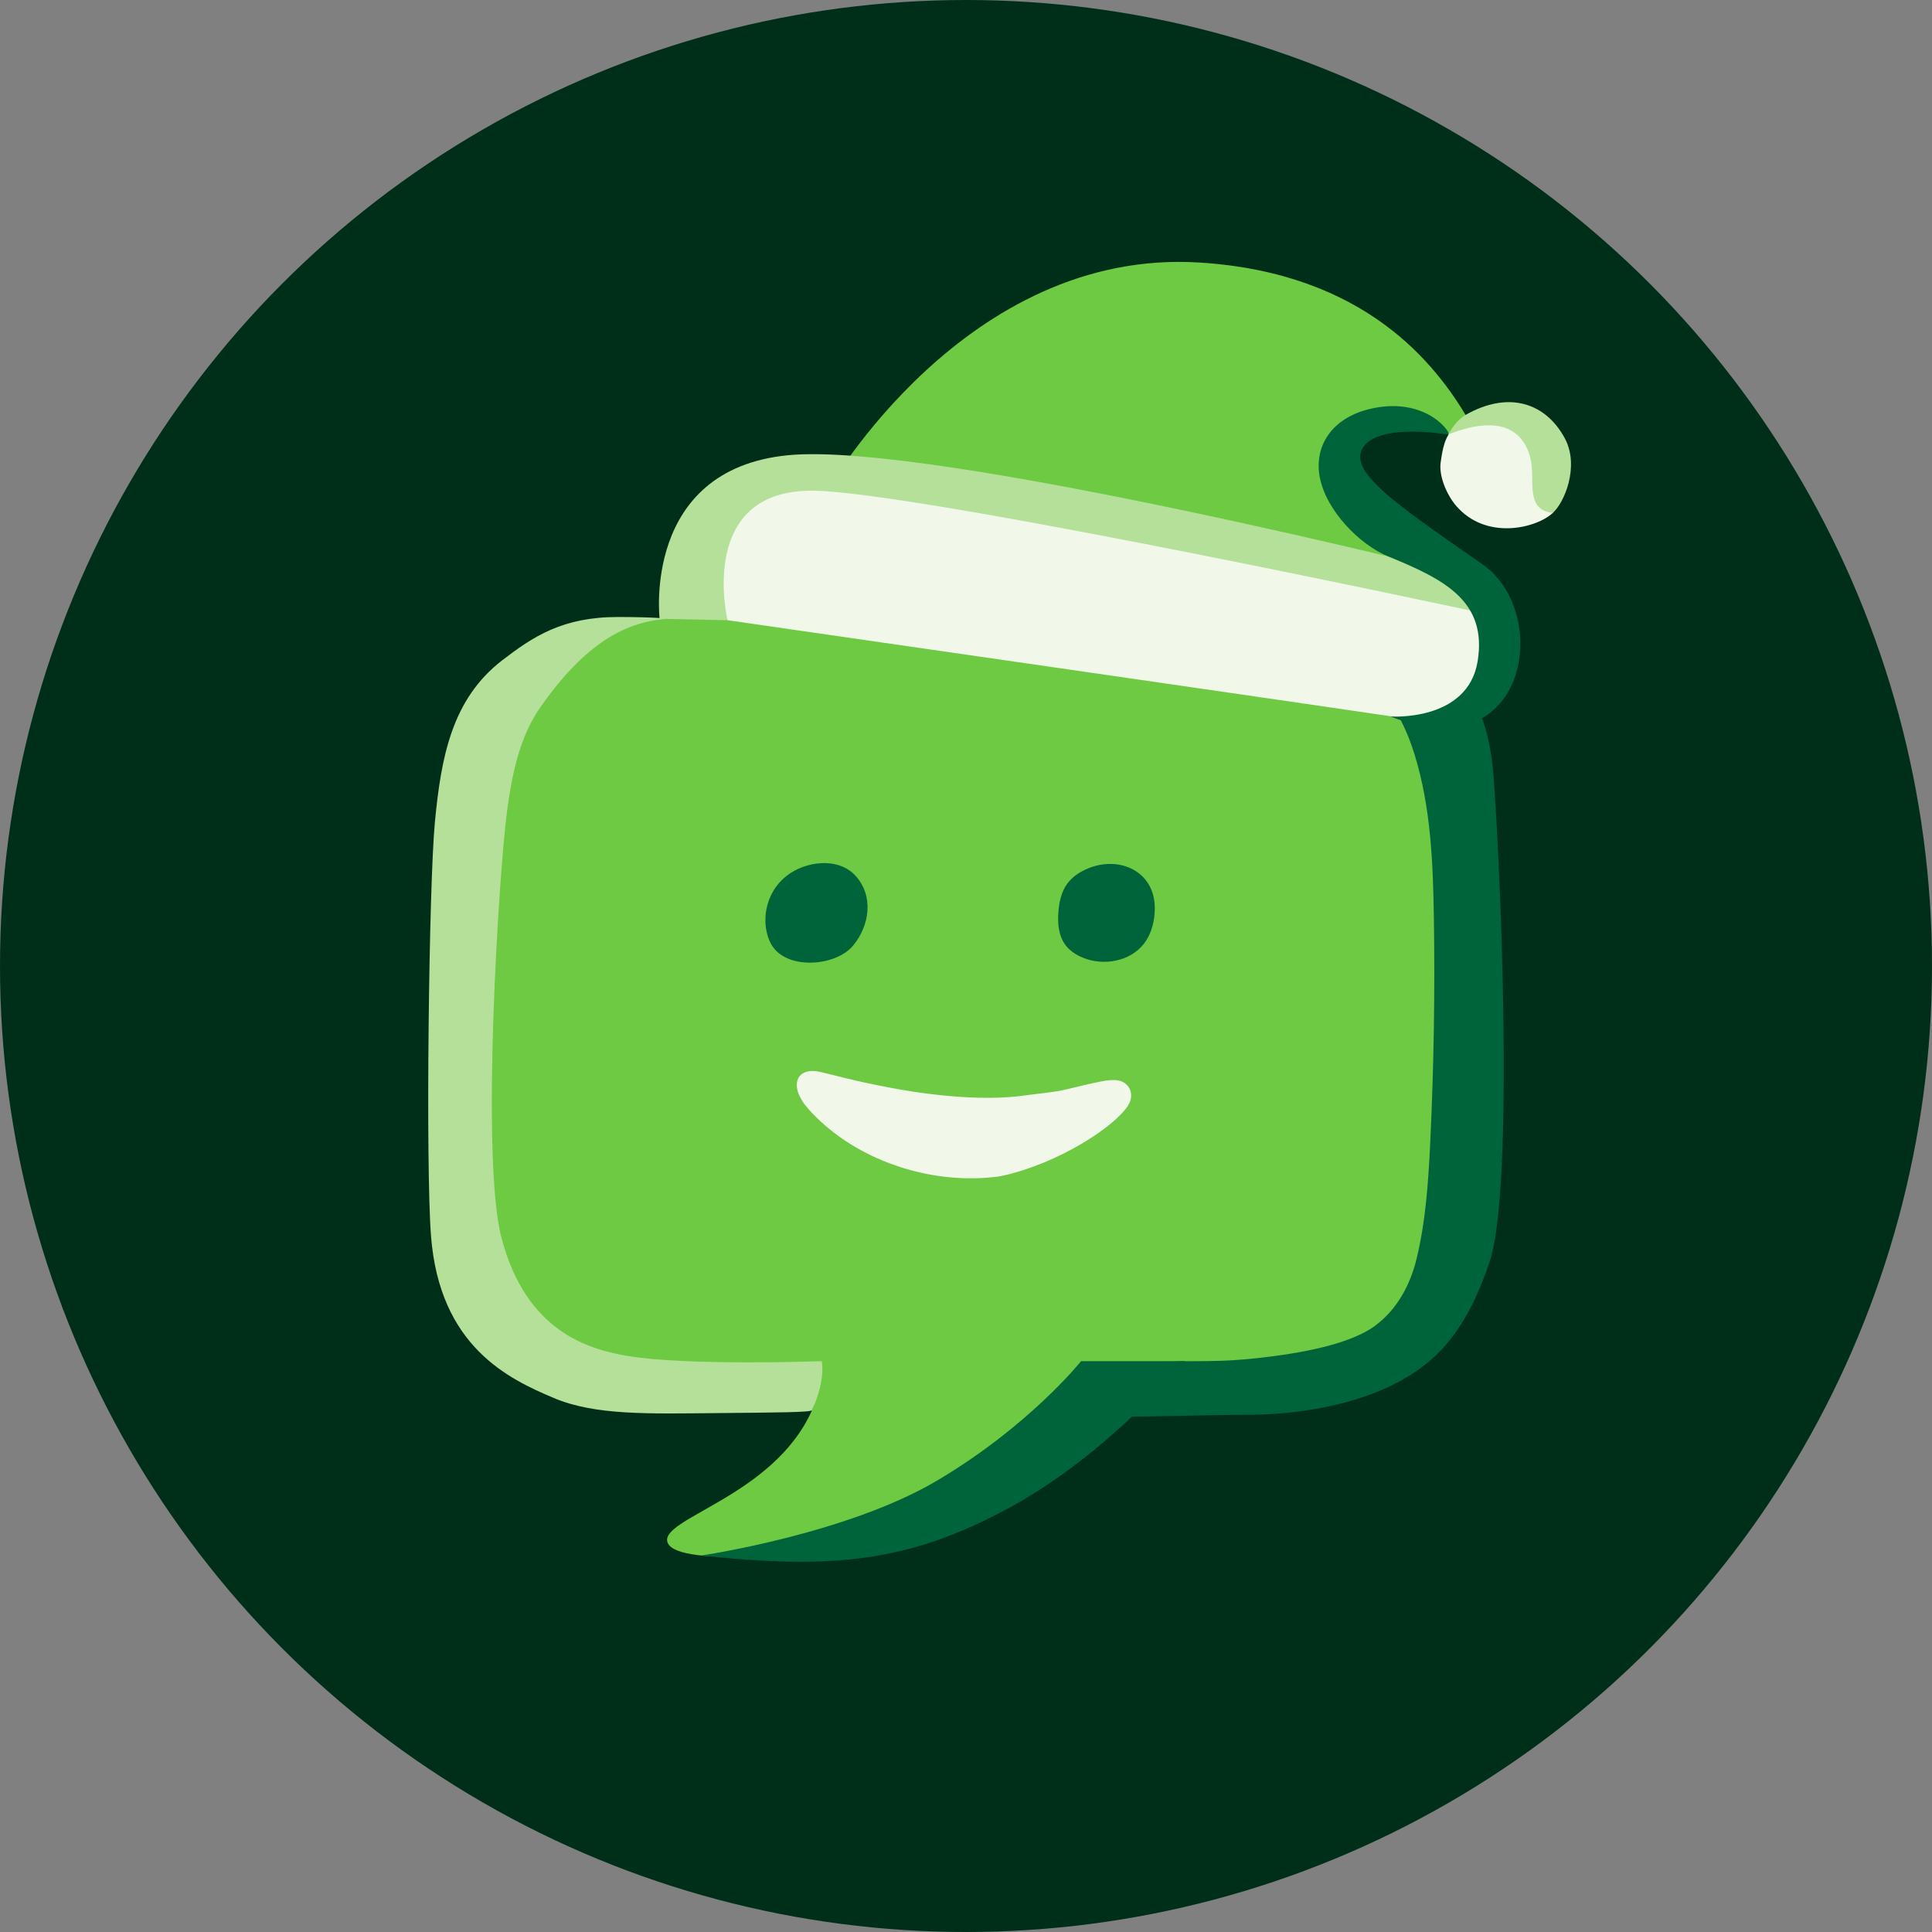
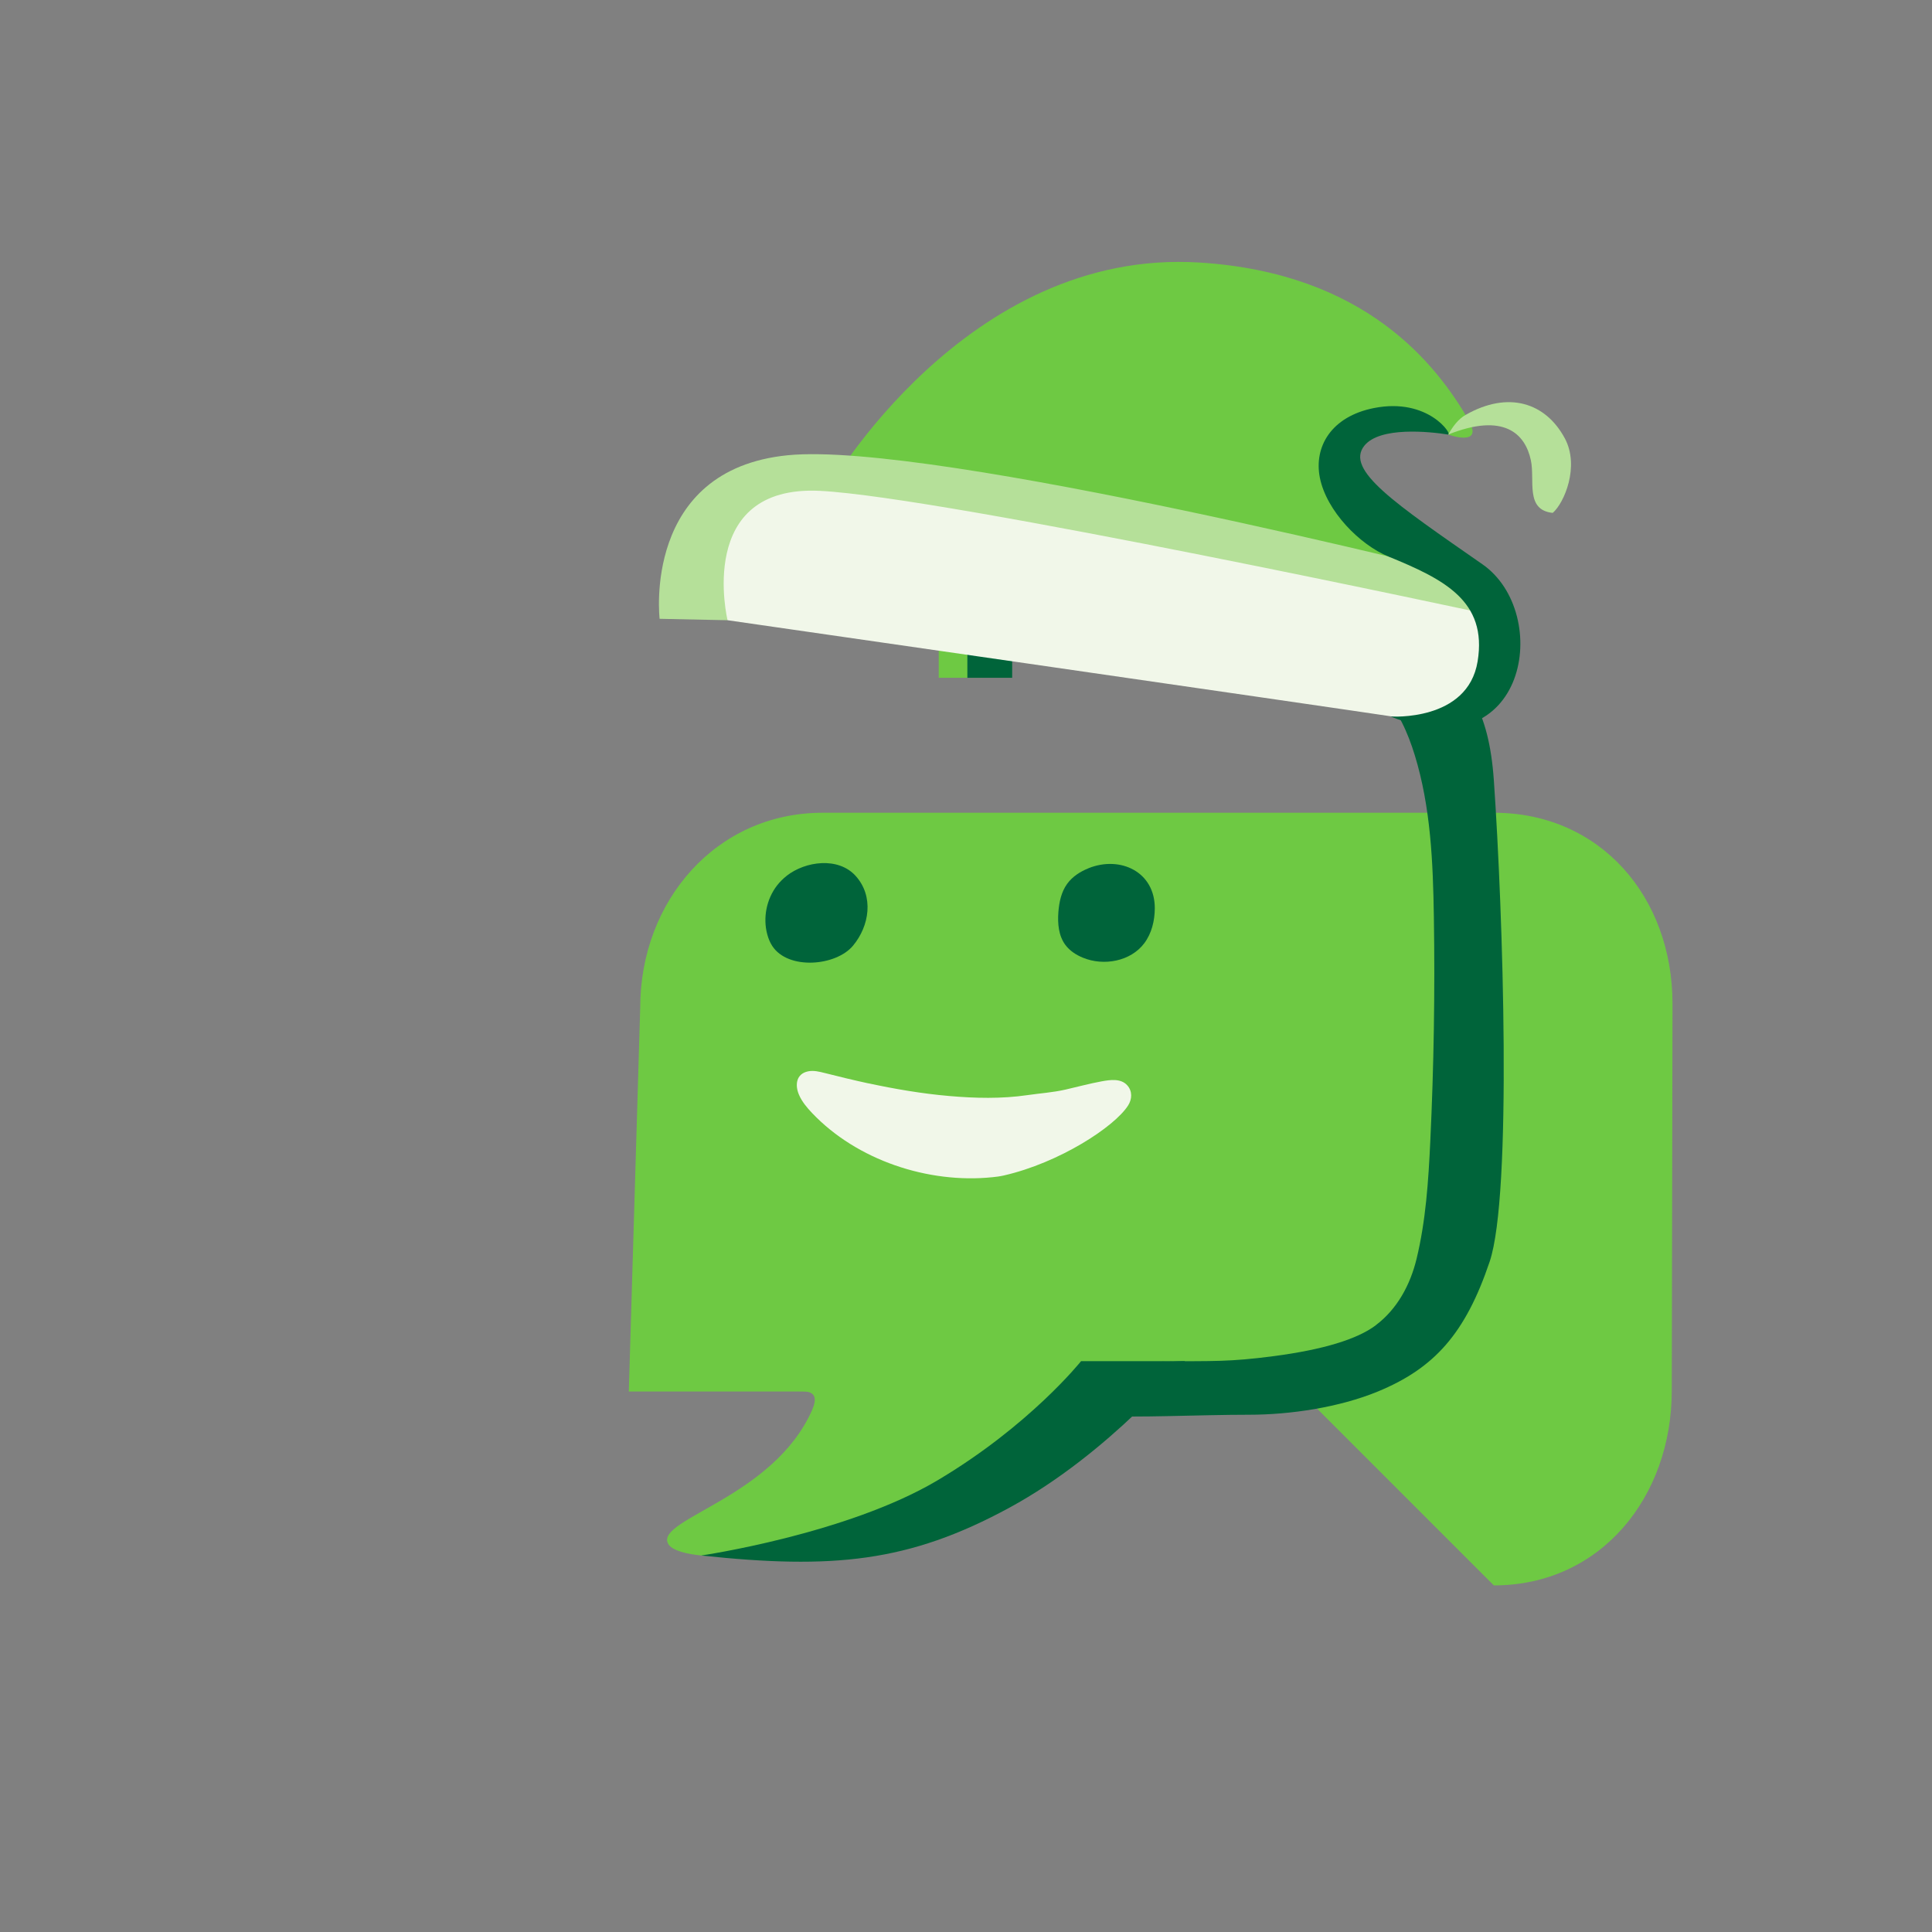
<svg xmlns="http://www.w3.org/2000/svg" version="1.1" viewBox="0 0 425.2 425.2">
  <rect x="0" y="0" width="425.2" height="425.2" fill="#808080" stroke="none" />
  <defs>
    <style>
      .st0 {
        fill: #6ec943;
      }

      .st1 {
        fill: #002f19;
      }

      .st2 {
        fill: #f1f7e9;
      }

      .st3 {
        fill: #b5e099;
      }

      .st4 {
        fill: #00643a;
      }
    </style>
  </defs>
  <g id="Bakgrunn">
-     <circle class="st1" cx="212.6" cy="212.6" r="212.6" />
-   </g>
+     </g>
  <g id="bot">
    <g>
      <rect class="st0" x="206.6" y="114.67" width="9.52" height="34.5" />
      <rect class="st4" x="212.9" y="113.17" width="9.86" height="36" />
-       <path class="st0" d="M286.1,306.25h-147.71c-23.47,0-42.67-19.2-42.67-42.67l2.51-84.48c0-23.47,16.7-42.9,40.16-42.9h147.71c23.47,0,39.32,18.57,39.32,42.03l-.16,85.15c0,23.47-15.69,42.87-39.16,42.87Z" />
+       <path class="st0" d="M286.1,306.25h-147.71l2.51-84.48c0-23.47,16.7-42.9,40.16-42.9h147.71c23.47,0,39.32,18.57,39.32,42.03l-.16,85.15c0,23.47-15.69,42.87-39.16,42.87Z" />
      <path class="st0" d="M174.82,306.25c1.8,0,6.07-.8,3.9,4.1-8.5,19.18-34.12,23.88-31.75,29.25,2.37,5.38,33.7,2.99,50.31-2.86,16.61-5.85,52.04-33.22,52.04-33.22l-74.5,2.73Z" />
      <path class="st4" d="M154.33,342.34c28.88,3.08,45.64,1.52,67.78-10.5,22.14-12.02,38.69-32.27,38.69-32.27h-22.88s-11.3,14.2-31.66,26.27c-19.94,11.82-51.94,16.5-51.94,16.5Z" />
      <path class="st4" d="M302.79,291.65c4.69-3.52,7.57-8.85,8.96-14.55,2.05-8.45,2.62-17.18,3.03-25.86.78-16.45,1.05-32.93.79-49.4-.19-12.01-.68-24.18-4.21-35.66-1.51-4.9-3.63-9.74-7.14-13.48-3.17-3.38-10.6-14.13-36.07-16.49,16.77-1.07,34.2-.66,47.67,8.89,6.8,4.82,11.84,10.66,12.95,26.63,2.03,29.2,4.04,91.21-.92,105.93-5.35,15.89-12.22,23.49-24.66,28.61-8.45,3.47-19.19,5.09-28.32,5.09-10.98,0-25.45.72-31.57.22,1.2.1,5.27-7.75,5.83-8.89,1.58-3.2,11.68-3.11,11.68-3.11,0,0-9.29.06-4.02.02,10.02-.08,13.63.17,23.57-1.14,10.78-1.42,18.3-3.69,22.43-6.79Z" />
-       <path class="st3" d="M147.06,136.2c-10.45.56-19.15,6.71-28.02,19.27-4.7,6.65-6.35,14.91-7.44,22.98-1.76,13.13-5.85,76.33-1.23,93.98,5.39,20.58,19.04,24.51,27.69,25.98,13.14,2.24,42.79,1.16,42.79,1.16,0,0,.96,3.95-2.13,10.78-.23.5-8.09.52-21.07.65-14.97.14-26.7.51-35.76-3.32-9.8-4.15-25.17-11.22-27.04-35.76-1.19-15.51-.47-77.06.87-91.08,1.35-14.01,3.65-26.94,14.81-35.52,6.81-5.24,13.29-9.53,25.45-9.53,8.6,0,11.09.41,11.09.41Z" />
-       <path class="st0" d="M235.19,100.96c0,14.48-12.23,19.26-22.29,19.26s-14.14-9.2-14.14-19.26,10.99-19.46,21.01-18.58c7.16.63,15.41,8.52,15.41,18.58Z" />
      <path class="st3" d="M219.78,82.38s-9.64-2.21-16.36,2.11c-4.91,3.15-8.72,7.62-9.48,13.41-.84,6.46.18,10.41,4.21,15.28,4.14,5.01,8.49,6.08,14.75,7.04,3.09-2.59,2.58-7-3.1-10.81-2.15-1.45-4.62-4.3-5.34-7.37-.99-4.24.66-8.81,2.64-11.57,5.43-7.53,12.66-8.09,12.66-8.09Z" />
      <path class="st4" d="M173.14,192.75c-.79.62-1.5,1.33-2.12,2.12-2.33,3.01-3.15,7.13-2.15,10.8.24.89.59,1.75,1.09,2.52,3.49,5.35,14.03,4.45,17.78-.07,3.61-4.34,4.63-10.84.58-15.34-3.82-4.24-11.05-3.27-15.19-.03Z" />
      <path class="st4" d="M239.56,191.09c-1.83.73-3.55,1.84-4.7,3.43-1.29,1.78-1.76,4.03-1.93,6.22-.19,2.51.04,5.2,1.54,7.22.96,1.29,2.36,2.2,3.85,2.81,4.6,1.9,10.52.81,13.51-3.17,1.63-2.17,2.3-4.94,2.32-7.66.05-8.05-7.57-11.67-14.59-8.86Z" />
      <path class="st2" d="M191.12,238.42c5.87,1.26,11.78,2.27,17.76,2.79,5.72.5,11.55.64,17.22-.19,2.82-.41,5.59-.58,8.4-1.22,2.66-.61,5.3-1.33,7.98-1.82,1.85-.34,4.22-.68,5.61.88,1.16,1.29,1.08,3.05.17,4.46-3.02,4.71-15.16,12.6-27.33,15.38-.82.19-1.66.3-2.49.38-14.17,1.47-29.86-3.75-39.71-14.12-1.15-1.21-2.25-2.52-2.9-4.05-.89-2.09-.65-4.59,2.04-5.13,1.21-.24,2.45.07,3.64.37,3.18.81,6.38,1.58,9.6,2.28Z" />
    </g>
  </g>
  <g id="nisselue">
    <path class="st0" d="M182.23,107.72s30.24-53.19,81.78-49.94c36.66,2.31,52.11,22.56,59.11,34.49,3.7,6.3-4.39,3.37-4.39,3.37,0,0-2.1-2.59-3.19-3.19-2.84-1.59-5.94-2.71-9.07-2.72-10.85-.03-16.59,12.17-10.53,18.73,6.06,6.56,28.22,30.4,28.22,30.4l-141.93-31.14Z" />
-     <path class="st2" d="M344.21,103.9c.44,2.11-1.85,8.38-2.48,8.99-3.49,3.31-14.66,6.19-21.31-1.63-1.99-2.34-3.8-6.48-3.35-9.53.4-2.69.8-5.81,3.1-7.6,2.55-2,5.7-2.65,8.88-2.87,4.26-.29,8.49,1.47,11.3,4.69,1.97,2.26,3.26,5.03,3.87,7.95Z" />
    <path class="st2" d="M160.12,136.5s-6.16-7.28-5.14-14.85c.9-6.68,8.27-13.61,18.01-15.82,20.78-4.71,101.52,14.93,101.52,14.93,0,0,39.5,5.62,51.87,10.97,12.37,5.35,2.93,29.38-16.39,26.49-23.08-3.45-149.87-21.72-149.87-21.72Z" />
    <path class="st3" d="M145.17,136.2s-3.9-32.84,28.22-36.01c32.12-3.17,150.93,26.84,150.93,26.84l3.66,8.27s-119.89-25.87-147.48-27.27c-27.59-1.4-20.38,28.47-20.38,28.47l-14.95-.31Z" />
    <path class="st4" d="M318.73,95.64c-4.11-.65-15.04-1.81-18.46,2.45-4.28,5.33,6.69,12.67,25.99,26.1,15.45,10.75,9.86,45.58-20.21,33.5,0,0,16.97,1.19,19.15-12.13s-7.43-18.08-19.59-23.06c-6.35-2.6-13.66-10.01-15.13-17.36-1.34-6.73,2.41-13.46,11.92-15.34,12.04-2.37,17.35,5.99,16.32,5.83Z" />
    <path class="st3" d="M344.38,96.45c3.33,6.19-.13,14.27-2.65,16.43-6.14-.64-3.86-7.18-4.82-11.62-1.24-5.78-5.9-10.52-18.18-5.63.95-1.65,2.11-3.34,3.85-4.33,9.39-5.34,17.58-2.69,21.79,5.14Z" />
  </g>
</svg>